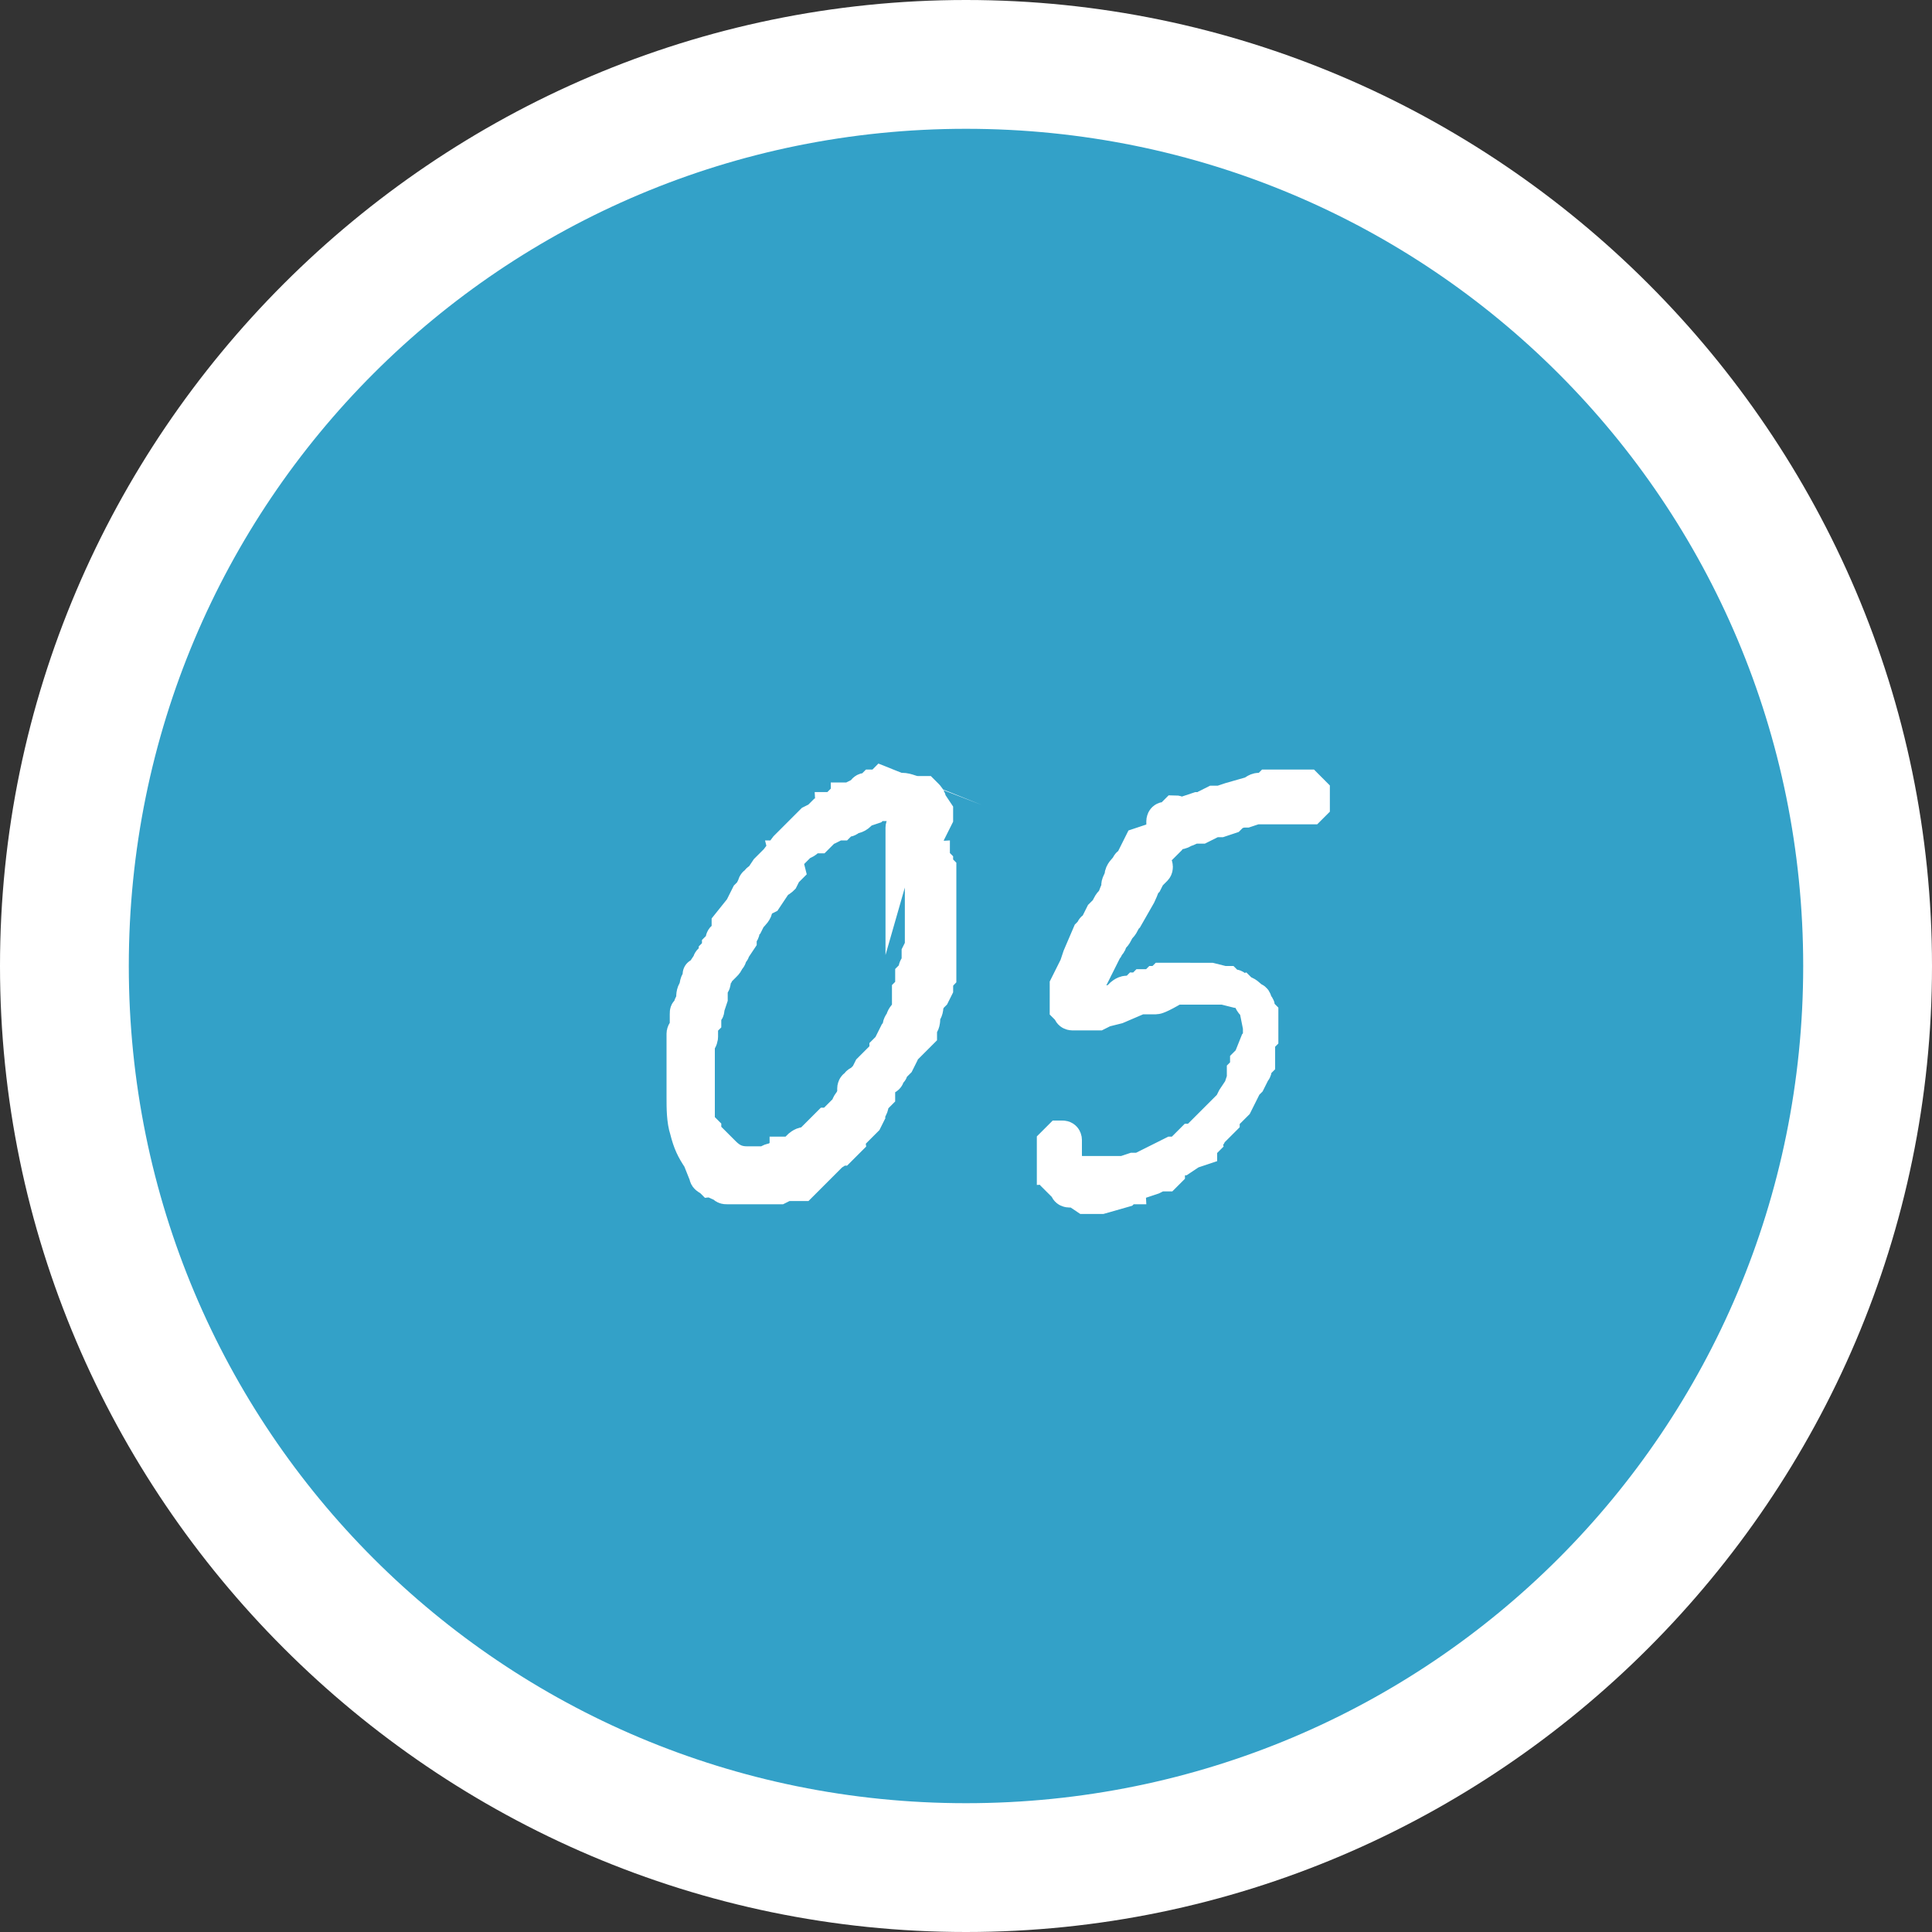
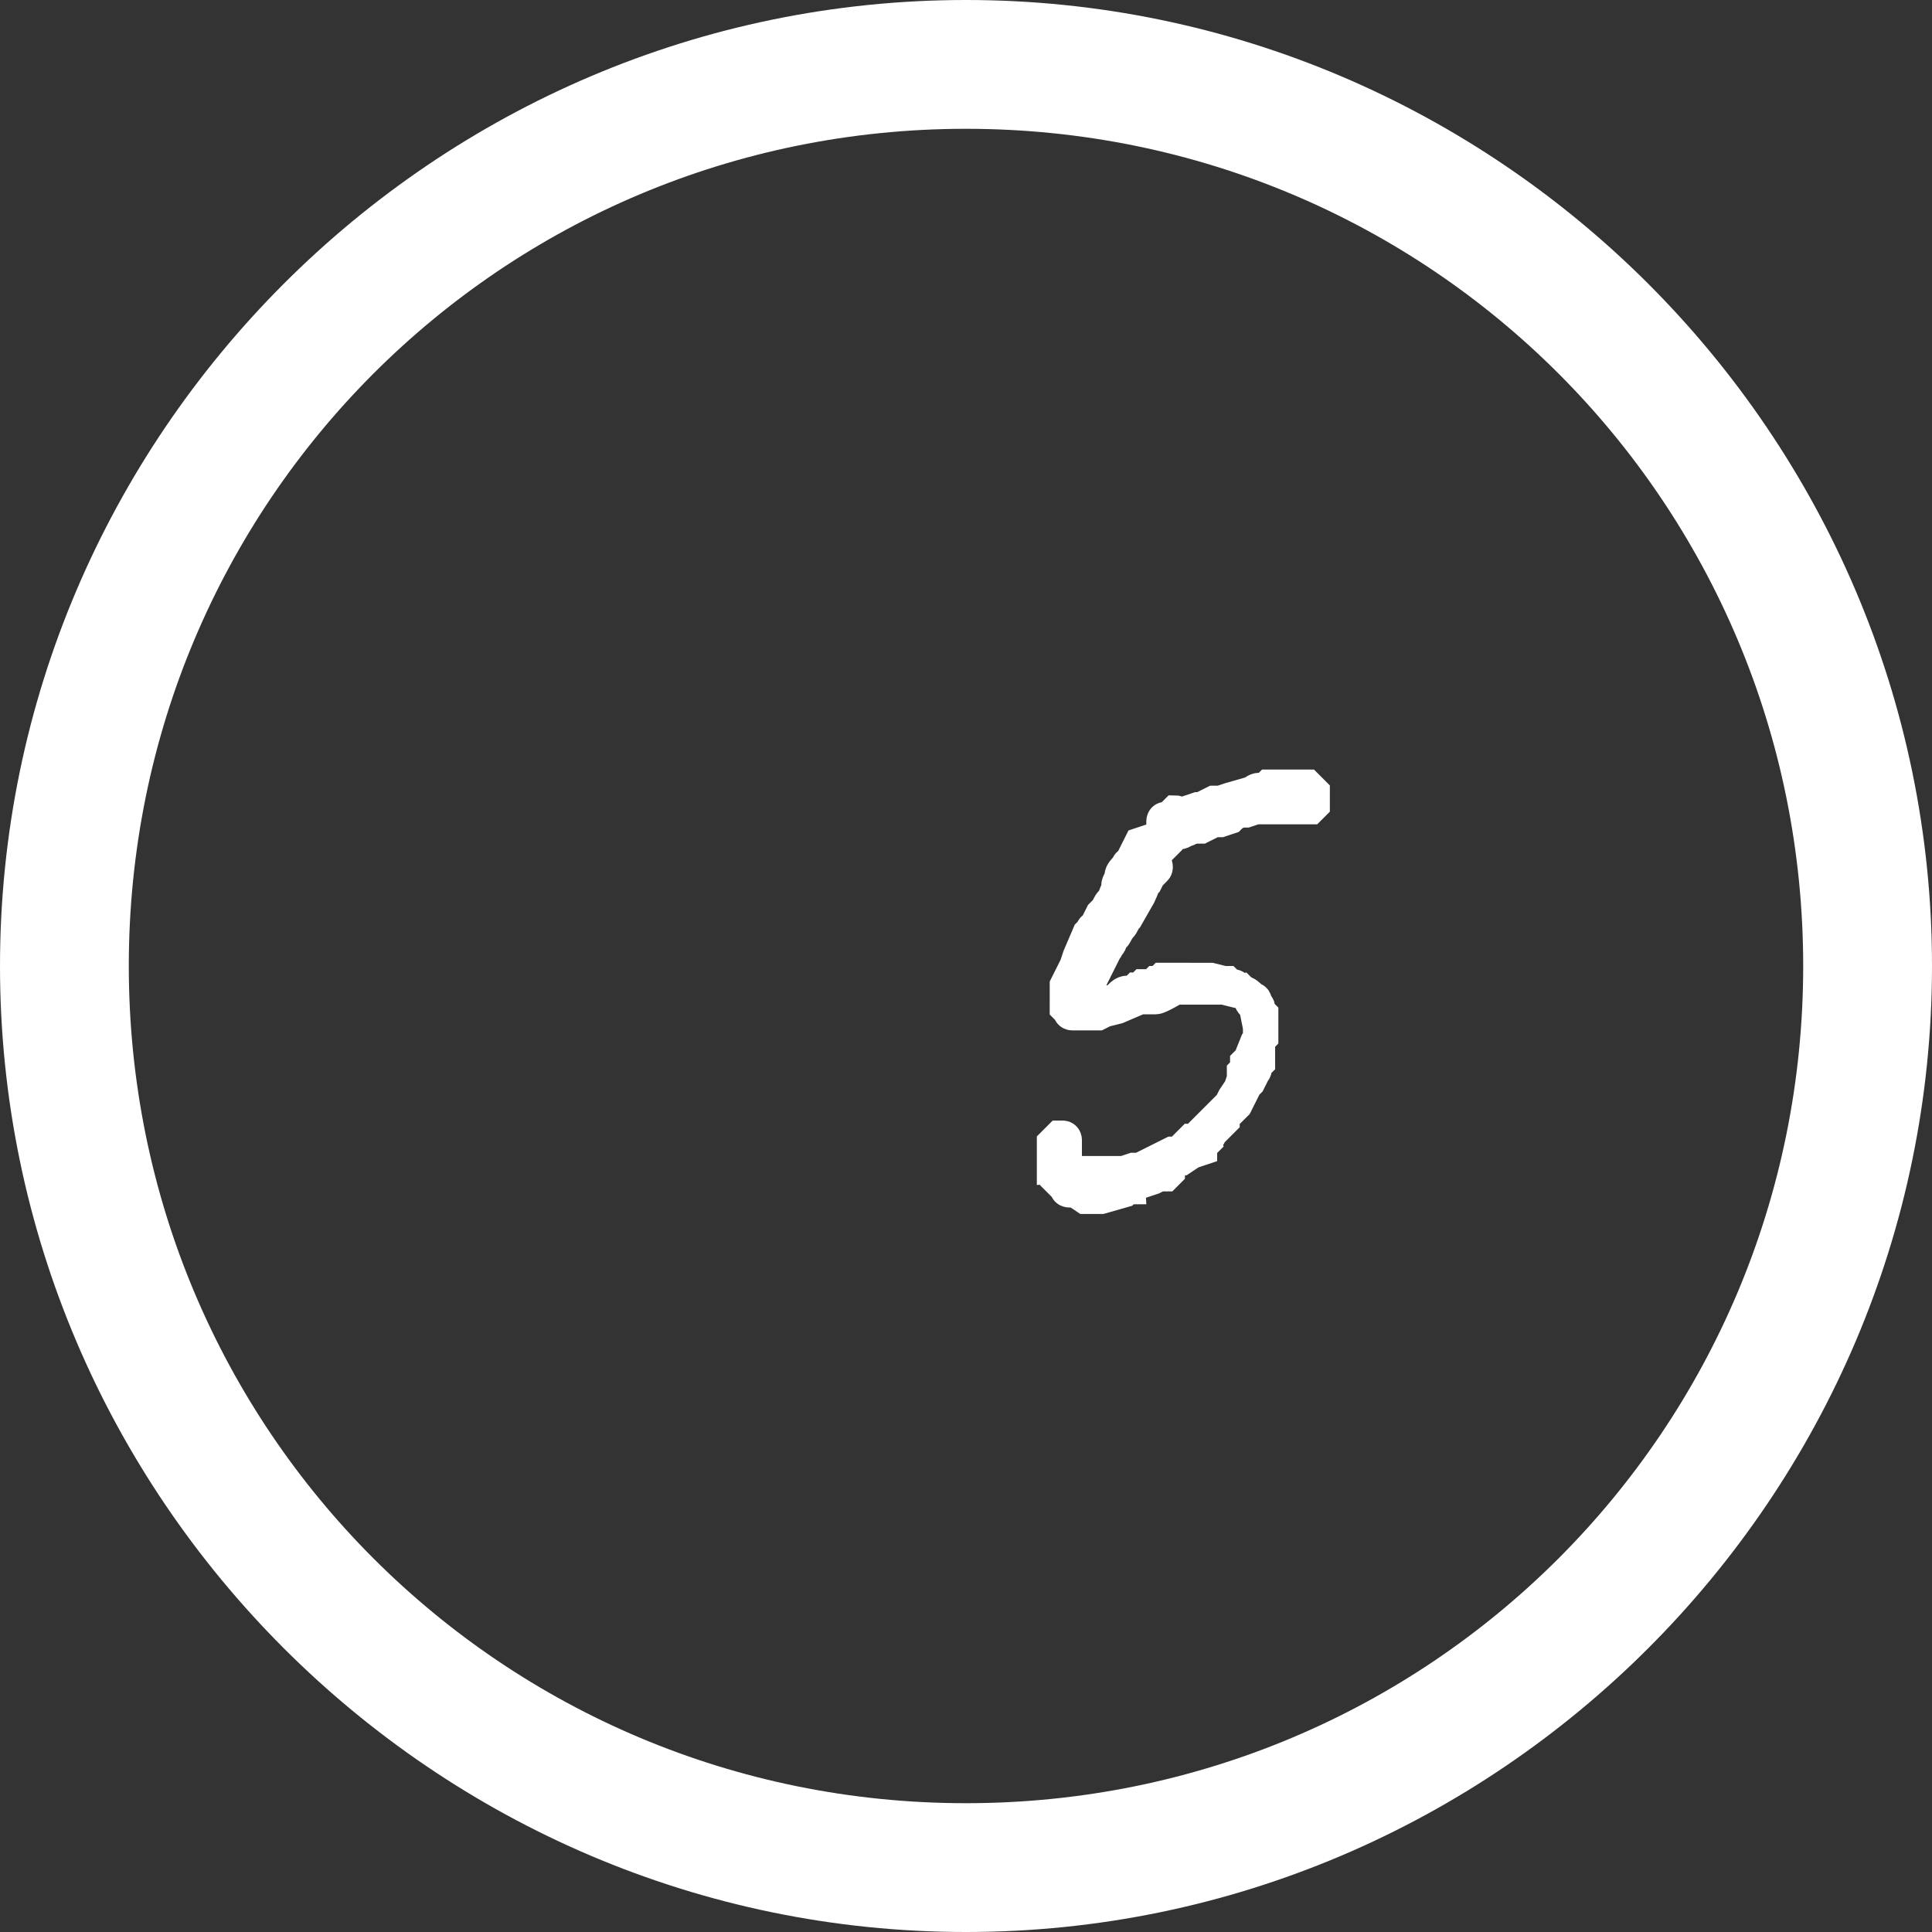
<svg xmlns="http://www.w3.org/2000/svg" version="1.1" id="レイヤー_1" x="0px" y="0px" viewBox="0 0 60 60" style="enable-background:new 0 0 60 60;" xml:space="preserve">
  <rect x="0" y="0" width="60" height="60" fill="#333333" stroke="none" />
  <style type="text/css">
	.st0{fill:#33A1C8;}
	.st1{fill:#FFFFFF;}
	.st2{fill:#FFFFFF;stroke:#FFFFFF;stroke-miterlimit:10;}
</style>
  <g>
-     <circle class="st0" cx="30" cy="30" r="28" />
    <path class="st1" d="M30,4c14.4,0,26,11.6,26,26S44.4,56,30,56S4,44.4,4,30S15.6,4,30,4 M30,0C13.5,0,0,13.5,0,30s13.5,30,30,30   s30-13.5,30-30S46.5,0,30,0L30,0z" />
  </g>
  <g>
    <g>
-       <path class="st2" d="M27.9,24.5c0,0,0.1,0,0.1,0c0.2,0,0.3,0.1,0.5,0.1l0,0c0,0,0.1,0,0.1,0c0,0,0.1,0,0.1,0c0,0,0.1,0.1,0.1,0.1    c0,0,0.1,0.1,0.1,0.2l0.2,0.3v0.2L29,25.6c-0.1,0-0.1,0-0.1-0.1l-0.1-0.1l-0.1-0.1c0,0,0,0,0,0c0,0,0,0,0-0.1l-0.1,0    c0,0-0.1-0.1-0.2-0.1c-0.1,0-0.1-0.1-0.2-0.1c0,0-0.1,0-0.2,0c0,0-0.1,0-0.2,0h-0.1c0,0-0.1,0-0.1,0h-0.1c-0.1,0-0.1,0-0.2,0    c-0.1,0-0.1,0-0.2,0.1l-0.3,0.1l-0.1,0.1l0,0c-0.1,0.1-0.2,0.1-0.3,0.1c0,0.1-0.1,0.1-0.2,0.1l-0.1,0.1h0L26,25.6l-0.2,0.1    c0,0,0,0,0,0c0,0,0,0-0.1,0c0,0,0,0,0,0h0c0,0-0.1,0-0.1,0.1c0,0-0.1,0.1-0.1,0.1l-0.1,0.1c-0.1,0-0.1,0-0.1,0c0,0,0,0-0.1,0    c-0.1,0.1-0.2,0.2-0.3,0.2l-0.3,0.3l-0.1,0.1c0,0,0,0-0.1,0L24.5,27l-0.1,0.1l-0.1,0.2l0,0c0,0-0.1,0.1-0.2,0.1    c-0.1,0.1-0.1,0.1-0.1,0.2l-0.2,0.3L23.6,28h0c0,0.1-0.1,0.1-0.1,0.2s-0.1,0.2-0.2,0.3l-0.1,0.2c0,0-0.1,0.1-0.1,0.2    c0,0,0,0.1-0.1,0.1c0,0,0,0,0,0.1l0,0.1l-0.2,0.3l0,0c0,0,0,0.1-0.1,0.1c0,0.1,0,0.2-0.1,0.2c0,0.1,0,0.1-0.1,0.2l-0.1,0.1    c0,0-0.1,0.1-0.1,0.1c0,0.1-0.1,0.1-0.1,0.2c0,0.1,0,0.2-0.1,0.2L22.1,31L22,31.3c0,0.1,0,0.1-0.1,0.2c0,0.1,0,0.1,0,0.2    c0,0,0,0-0.1,0.1l0,0c0,0,0,0,0,0.1c0,0,0,0,0,0.1c0,0,0,0,0,0.1v0c0,0,0,0.1,0,0.1c0,0,0,0.1-0.1,0.2v0.1c0,0,0,0.1,0,0.1l0,0.2    c0,0,0,0.1,0,0.1c0,0,0,0,0,0.1l0,0.2L21.6,33c0,0.2,0,0.3,0,0.3c0,0,0,0.1,0,0.1s0,0.1,0,0.1v0.1l0,0.5c0,0.1,0,0.1,0,0.2    s0,0.2,0,0.3c0,0.1,0,0.2,0.1,0.2c0,0.1,0,0.1,0.1,0.2l0.1,0.1c0,0,0,0,0,0.1c0,0.1,0.1,0.1,0.1,0.1l0.1,0.1l0.2,0.2l0.2,0.2    c0.2,0.2,0.4,0.3,0.7,0.3c0,0,0,0,0,0c0,0,0,0,0.1,0c0,0,0.1,0,0.1,0c0,0,0.1,0,0.1,0s0.1,0,0.1,0h0.2c0,0,0.1-0.1,0.2-0.1    c0.1,0,0.1,0,0.2-0.1c0,0,0.1,0,0.1,0c0.1,0,0.1,0,0.1-0.1l0.1,0h0c0.2-0.1,0.3-0.1,0.3-0.2c0,0,0.1-0.1,0.2-0.1    c0,0,0.1,0,0.2-0.1s0.1-0.1,0.1-0.1l0.1-0.1l0.1-0.1l0.1-0.1c0,0,0.1-0.1,0.1-0.1c0,0,0.1,0,0.1,0l0.5-0.5c0,0,0-0.1,0.1-0.2    l0.1-0.2c0,0,0,0,0-0.1c0,0,0,0,0-0.1c0,0,0-0.1,0.1-0.1c0,0,0-0.1,0.1-0.1l0.2-0.2l0.1-0.2l0.1-0.1l0.2-0.2l0.1,0l0.1-0.2    c0,0,0,0,0-0.1l0.1-0.1l0.2-0.4l0.1-0.1c0,0,0-0.1,0-0.1c0,0,0,0,0,0c0,0,0,0,0,0c0,0,0-0.1,0.1-0.2c0-0.1,0.1-0.2,0.1-0.2    l0.1-0.1l0,0c0,0,0,0,0-0.1s0-0.1,0-0.1c0,0,0,0,0-0.1c0,0,0-0.1,0-0.1l0-0.2c0.1-0.1,0.1-0.1,0.1-0.2c0-0.1,0-0.1,0-0.2v-0.1    l0.1-0.1v0c0,0,0,0,0,0s0,0,0-0.1c0-0.1,0.1-0.1,0.1-0.2c0-0.1,0-0.2,0-0.3l0.1-0.2v-0.1c0,0,0,0,0,0s0,0,0,0l0-0.1l0-0.3    c0,0,0-0.1,0-0.2s0-0.1,0-0.2c0,0,0,0,0-0.1c0-0.1,0-0.1,0-0.2s0-0.1,0-0.1c0,0,0-0.1,0-0.2s0-0.1,0-0.1l0-0.2c0,0,0,0,0-0.1    s0,0,0-0.1l0-0.5c0-0.1,0-0.2,0-0.3c0-0.1,0-0.1,0-0.2s0-0.1,0-0.2c0,0,0,0,0,0s0,0,0,0l-0.1-0.4l-0.2-0.2c0,0,0-0.1-0.1-0.2    L28,26.1c0,0,0,0,0-0.1c0,0,0,0,0-0.1s0,0,0-0.1s0-0.1,0-0.1c0,0,0-0.1,0.1-0.1c0,0,0,0,0.1,0c0,0,0,0,0.1,0c0,0,0,0,0,0    c0,0,0,0,0,0l0.2,0.2c0.1,0.1,0.1,0.1,0.2,0.2s0.1,0.1,0.1,0.2c0,0.1,0,0.1,0.1,0.2c0,0.1,0,0.2,0.1,0.2c0,0.1,0,0.1,0.1,0.2    c0,0.1,0,0.1,0.1,0.2l0,0.6c0,0,0,0.1,0,0.1c0,0,0,0,0,0.1v0.1c0,0.1,0,0.3,0,0.4c0,0.1,0,0.3,0,0.4c0,0,0,0.1,0,0.1    c0,0,0,0.1,0,0.1c0,0.1,0,0.2,0,0.2c0,0.1,0,0.1,0,0.2c0,0.1,0,0.1,0,0.2c0,0,0,0.1,0,0.1c0,0,0,0,0,0.1c0,0,0,0.1,0,0.1    s0,0.1,0,0.1c0,0.1,0,0.1,0,0.2s0,0.1,0,0.2c-0.1,0.1-0.1,0.3-0.1,0.4l-0.1,0.2l-0.1,0.1c0,0,0,0,0,0s0,0,0,0l-0.1,0.2    c0,0.1,0,0.2-0.1,0.3c0,0,0,0,0,0.1c0,0.1,0,0.2-0.1,0.3c0,0,0,0,0,0.1c0,0,0,0,0,0.1L28,32.7c0,0,0,0.1,0,0.1L27.9,33l-0.1,0.1    l-0.1,0.1c0,0.1,0,0.1-0.1,0.1c0,0,0,0.1,0,0.1s0,0.1-0.1,0.1l-0.1,0.1l-0.1,0.2v0L27.3,34c-0.1,0.1-0.2,0.2-0.2,0.3    s-0.1,0.2-0.1,0.3v0l-0.1,0.2l-0.1,0.1c0,0-0.1,0.1-0.1,0.1l-0.1,0.1c-0.1,0.1-0.2,0.2-0.2,0.3c-0.1,0.1-0.2,0.2-0.3,0.3L26,35.7    c0,0.1-0.1,0.1-0.2,0.2c0,0-0.1,0.1-0.1,0.1c-0.1,0-0.2,0.1-0.2,0.2l-0.1,0.1l-0.2,0.2l-0.1,0.1l-0.2,0.2c0,0-0.1,0-0.1,0    c0,0,0,0-0.1,0c0,0,0,0-0.1,0c0,0,0,0-0.1,0c0,0-0.1,0-0.1,0l-0.2,0.1c-0.1,0-0.2,0-0.3,0s-0.2,0-0.3,0c-0.1,0-0.2,0-0.3,0    c-0.1,0-0.2,0-0.3,0c0,0,0,0-0.1,0c0,0,0,0-0.1,0c-0.1,0-0.1,0-0.2,0c-0.1,0-0.1,0-0.2-0.1c-0.1,0-0.2-0.1-0.3-0.1    c-0.1-0.1-0.2-0.1-0.2-0.2L21.7,36c-0.2-0.3-0.3-0.5-0.4-0.9c-0.1-0.3-0.1-0.7-0.1-1c0,0,0-0.1,0-0.1c0,0,0-0.1,0-0.1l0-0.3    c0,0,0-0.1,0-0.1c0,0,0-0.1,0-0.1c0,0,0,0,0-0.1c0,0,0-0.1,0-0.1c0,0,0,0,0,0s0,0,0-0.1c0,0,0,0,0-0.1s0,0,0-0.1v-0.1c0,0,0,0,0,0    c0,0,0,0,0-0.1c0,0,0-0.1,0-0.1c0,0,0,0,0-0.1c0,0,0-0.1,0-0.1c0,0,0,0,0-0.1c0,0,0,0,0-0.1c0,0,0-0.1,0-0.1c0,0,0-0.1,0.1-0.1    c0-0.1,0-0.1,0-0.1v0l0-0.2l0-0.1c0,0,0,0,0,0s0,0,0-0.1c0-0.1,0-0.1,0.1-0.1c0-0.1,0-0.2,0.1-0.3c0,0,0,0,0-0.1    c0-0.1,0-0.2,0.1-0.3c0-0.1,0-0.2,0.1-0.3v0c0,0,0,0,0-0.1s0,0,0,0l0.1-0.1l0.2-0.3l0,0c0,0,0-0.1,0.1-0.1s0-0.1,0.1-0.1    c0,0,0,0,0-0.1l0.1-0.1c0,0,0,0,0-0.1l0.1-0.1c0-0.1,0-0.2,0.1-0.2c0-0.1,0.1-0.1,0.1-0.2c0,0,0,0,0-0.1l0-0.1l0.4-0.5l0.1-0.2    l0.1-0.2l0.1-0.1l0.1-0.2c0,0,0-0.1,0.1-0.1c0,0,0-0.1,0.1-0.1l0.2-0.3l0.1-0.1l0,0l0.1-0.1c0,0,0,0,0.1-0.1l0.3-0.4    c0,0,0,0,0.1-0.1s0.1-0.1,0.2-0.2l0.1-0.1c0,0,0,0,0,0l0.3-0.3l0.1-0.1l0.2-0.1l0.1-0.1l0,0l0,0c0,0,0,0,0.1,0    c0,0,0.1-0.1,0.1-0.1s0.1,0,0.1-0.1l0,0c0,0,0,0,0.1,0c0,0,0,0,0.1,0L26,25l0.1-0.1c0,0,0,0,0,0s0,0,0.1,0c0.1,0,0.1-0.1,0.1-0.1    c0,0,0,0,0.1,0s0,0,0.1,0c0,0,0.1,0,0.1-0.1l0.2-0.1h0c0,0,0-0.1,0.1-0.1c0.1,0,0.1,0,0.2-0.1c0.1,0,0.2,0,0.3-0.1L27.9,24.5    C27.8,24.5,27.8,24.5,27.9,24.5z" />
      <path class="st2" d="M40.8,24.6c0,0,0,0.1,0,0.2v0.1c0,0,0,0,0,0.1c0,0-0.1,0.1-0.1,0.1c0,0,0,0,0,0s0,0,0,0c0,0-0.1,0-0.1,0    c0,0,0,0,0,0s0,0-0.1,0c0,0,0,0,0,0s0,0,0,0h-0.2c-0.1,0-0.1,0-0.2,0s-0.1,0-0.2,0h-0.2c0,0,0,0-0.1,0c0,0,0,0-0.1,0    c0,0,0,0-0.1,0c0,0,0,0-0.1,0c0,0-0.1,0-0.2,0c-0.1,0-0.1,0-0.1,0l-0.3,0.1c-0.1,0-0.2,0-0.4,0.1l-0.1,0.1h0l-0.3,0.1    c0,0,0,0-0.1,0c0,0,0,0-0.1,0l-0.2,0.1l-0.2,0.1l-0.2,0c-0.1,0-0.2,0.1-0.3,0.1c0,0,0,0,0,0s0,0,0,0c-0.1,0.1-0.3,0.1-0.4,0.1    l-0.1,0.2l0,0l-0.1,0.1l-0.1,0.1l-0.1,0.1l-0.1,0.1c0,0-0.1,0.1-0.1,0.2C36,26.9,35.9,27,35.9,27v0l-0.1,0.1    c-0.1,0.1-0.1,0.1-0.2,0.3c-0.1,0.1-0.1,0.2-0.2,0.4L35,28.5c-0.1,0.1-0.1,0.2-0.2,0.3c-0.1,0.1-0.1,0.2-0.2,0.3l-0.1,0.1l0,0    c0,0.1,0,0.1-0.1,0.2c0,0.1-0.1,0.1-0.1,0.2L34.1,30l-0.1,0.1L34,30.2l-0.1,0.2l-0.1,0.1c0,0,0,0,0,0.1s0,0,0,0.1l0,0.1    c0,0,0,0,0,0.1c0,0,0,0,0,0c0,0,0,0,0,0v0V31c0,0,0,0.1,0,0.1v0l0.1,0c0,0,0,0,0.1,0h0.2c0,0,0.1,0,0.1,0c0,0,0.1,0,0.1,0    c0,0,0.1,0,0.1,0c0,0,0,0,0,0c0,0,0,0,0,0h0l0,0l0.2-0.1c0,0,0.1,0,0.1-0.1c0,0,0,0,0,0c0,0,0.1-0.1,0.2-0.1c0.1,0,0.2,0,0.3-0.1    c0,0,0.1,0,0.2-0.1c0.1,0,0.1,0,0.2,0c0.1,0,0.1,0,0.2-0.1c0.1,0,0.1,0,0.2-0.1c0,0,0.1,0,0.2,0c0.1,0,0.1,0,0.2,0    c0.1,0,0.1,0,0.2,0s0.1,0,0.2,0H37c0,0,0.1,0,0.1,0c0,0,0.1,0,0.1,0c0,0,0,0,0.1,0c0,0,0.1,0,0.1,0h0.2l0.4,0.1c0,0,0,0,0.1,0    c0,0,0,0,0,0c0,0,0,0,0,0l0.1,0.1c0,0,0.1,0,0.1,0l0,0c0.1,0,0.1,0.1,0.2,0.1c0,0,0.1,0.1,0.2,0.2c0.1,0.1,0.1,0.2,0.2,0.3    c0.1,0.1,0.1,0.1,0.1,0.2l0.1,0.5v0.4c0,0,0,0.1,0,0.1s0,0.1,0,0.1c0,0,0,0.1,0,0.1c0,0,0,0.1,0,0.1c0,0,0,0,0,0.1c0,0,0,0,0,0.1    c0,0.1,0,0.1,0,0.1c0,0-0.1,0.1-0.1,0.1c0,0,0,0.1,0,0.1c0,0,0,0.1-0.1,0.1c0,0,0,0.1,0,0.1l-0.1,0.2l0,0l-0.1,0.1l-0.2,0.4    l-0.1,0.2L38,34.7c0,0,0,0,0,0.1l-0.1,0.1l-0.3,0.3c0,0.1-0.1,0.1-0.1,0.2c0,0-0.1,0.1-0.1,0.1l-0.1,0.1l0,0.1L37,35.8L36.7,36    l-0.1,0l-0.2,0.2l-0.1,0.1l0,0.1l-0.1,0.1c0,0,0,0-0.1,0c0,0,0,0-0.1,0l-0.2,0.1l-0.6,0.2h0c0,0-0.1,0-0.1,0.1    c-0.1,0-0.1,0-0.2,0.1l-0.7,0.2h-0.4c0,0,0,0,0,0c0,0,0,0,0,0c-0.1,0-0.1,0-0.1,0L33.4,37c0,0-0.1,0-0.1,0c0,0-0.1,0-0.1,0    c0,0-0.1,0-0.1-0.1l-0.3-0.3c0,0,0-0.1,0-0.1s0,0,0-0.1c0,0,0-0.1-0.1-0.1c0,0,0-0.1,0-0.1c0,0,0-0.1,0-0.1s0-0.1,0-0.1v-0.1    c0,0,0-0.1,0-0.1s0-0.1,0-0.1c0,0,0-0.1,0-0.1c0,0,0,0,0-0.1c0,0,0.1-0.1,0.1-0.1l0.1-0.1c0,0,0.1,0,0.1,0c0.1,0,0.1,0.1,0.1,0.1    c0,0,0,0,0,0.1s0,0,0,0.1c0,0,0,0,0,0.1c0,0,0,0-0.1,0.1c0,0,0,0.1,0,0.1l0,0L33,35.8v0c0,0,0,0.1,0,0.1l0.1,0.2l0.2,0.2l0.1,0.1    c0,0,0,0,0,0l0.1,0c0,0,0,0,0,0s0,0,0.1,0c0,0,0,0,0.1,0s0,0,0.1,0c0,0,0.1,0,0.2,0c0,0,0,0,0.1,0s0,0,0.1,0c0,0,0,0,0.1,0    c0,0,0,0,0.1,0c0,0,0.1,0,0.1,0c0,0,0.1,0,0.1,0c0.1,0,0.1,0,0.2,0c0,0,0.1,0,0.1,0l0.3-0.1c0,0,0,0,0.1,0c0,0,0,0,0.1,0l0.2-0.1    h0l0.8-0.4c0,0,0,0,0.1,0c0.1,0,0.2-0.1,0.2-0.1l0.3-0.3c0,0,0,0,0.1,0c0,0,0,0,0.1-0.1l0.2-0.2c0,0,0,0,0.1-0.1c0,0,0,0,0.1-0.1    l0.1-0.1l0.1-0.1l0.1-0.1c0,0,0.1-0.1,0.1-0.1c0,0,0.1-0.1,0.1-0.1l0.1-0.1l0.1-0.2l0.2-0.3l0.1-0.3c0,0,0,0,0-0.1c0,0,0,0,0-0.1    l0.1-0.1c0,0,0-0.1,0-0.1c0,0,0,0,0,0c0,0,0,0,0-0.1c0,0,0,0,0.1-0.1l0.2-0.5l0.1-0.1l0.1-0.1v-0.1c0,0,0-0.1,0-0.1v-0.2    c0,0,0-0.1,0-0.1s0-0.1,0-0.2c-0.1-0.1-0.1-0.1-0.1-0.2c0-0.1-0.1-0.1-0.1-0.2c0-0.1-0.1-0.1-0.1-0.1c-0.1-0.1-0.2-0.2-0.3-0.2    c0,0,0,0-0.1,0s-0.1,0-0.1,0l-0.4-0.1c-0.1,0-0.1,0-0.1,0h-0.8c0,0,0,0-0.1,0c0,0,0,0-0.1,0c0,0-0.1,0-0.1,0c0,0-0.1,0-0.1,0    c0,0,0,0-0.1,0c0,0,0,0-0.1,0C36,31,35.9,31,35.9,31c0,0-0.1,0-0.1,0s-0.1,0-0.1,0s0,0-0.1,0c0,0,0,0-0.1,0c-0.1,0-0.1,0-0.1,0    l-0.7,0.3l-0.4,0.1h0l-0.2,0.1h-0.3c0,0,0,0-0.1,0c0,0-0.1,0-0.1,0c0,0,0,0-0.1,0s-0.1,0-0.1,0c0,0,0,0-0.1,0c0,0,0,0,0,0    c0,0-0.1,0-0.1-0.1c0,0-0.1-0.1-0.1-0.1c0,0,0-0.1,0-0.1V31c0,0,0-0.1,0-0.1c0,0,0-0.1,0-0.1c0-0.1,0-0.1,0-0.2l0.1-0.2l0.2-0.4    l0.1-0.3l0.3-0.7c0,0,0,0,0.1-0.1c0,0,0-0.1,0.1-0.1l0.1-0.2l0.1-0.2l0.1-0.1c0.1-0.1,0.1-0.2,0.2-0.3c0.1-0.1,0.1-0.2,0.2-0.4    c0,0,0,0,0-0.1c0,0,0,0,0,0c0-0.1,0.1-0.2,0.1-0.3s0.1-0.2,0.2-0.3c0,0,0-0.1,0.1-0.1c0,0,0.1-0.1,0.1-0.2l0.2-0.4L36,26l0,0    l0.1-0.2c0,0,0,0,0,0s0,0,0,0c0,0,0-0.1,0-0.1c0-0.1,0-0.1,0-0.2c0,0,0-0.1,0.1-0.1c0.1,0,0.1,0,0.1,0l0.1-0.1l0.1-0.1    c0,0,0.1,0,0.1,0.1v0l0.3-0.1l0.3-0.1c0,0,0.1,0,0.1,0s0.1,0,0.2-0.1l0.2-0.1c0.1,0,0.1,0,0.2,0l0.3-0.1l0.7-0.2h0    c0,0,0.1-0.1,0.2-0.1s0.2,0,0.3-0.1h0.1c0,0,0,0,0.1,0c0.1,0,0.1,0,0.2,0c0.1,0,0.2,0,0.2,0c0.1,0,0.1,0,0.2,0h0.4L40.8,24.6z     M36.6,25.3L36.6,25.3L36.6,25.3L36.6,25.3z" />
    </g>
  </g>
</svg>